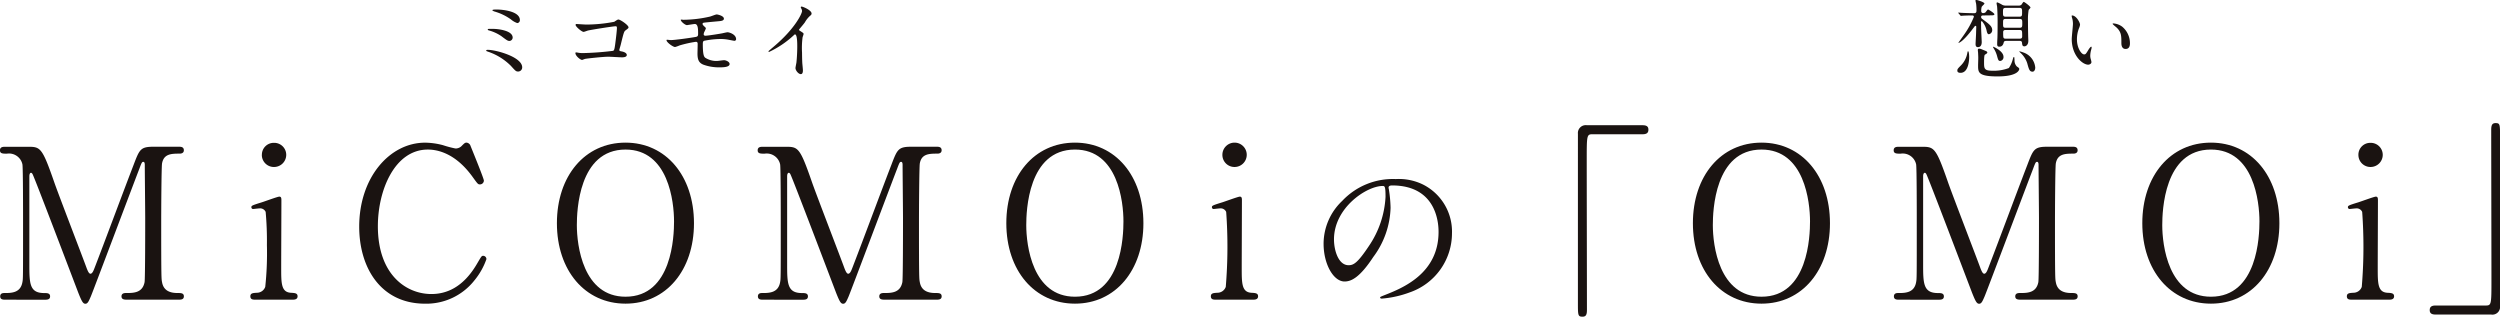
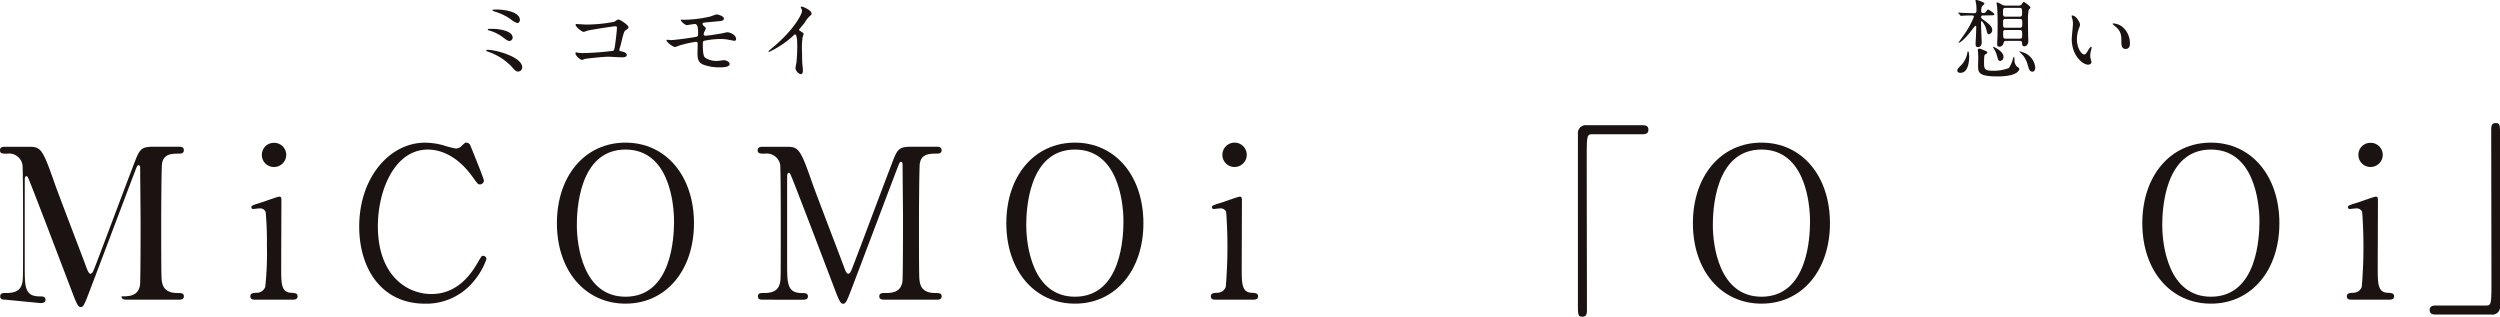
<svg xmlns="http://www.w3.org/2000/svg" width="300" height="38" viewBox="0 0 300 38">
  <g transform="translate(-771.849 -358.344)">
    <g transform="translate(771.849 373.117)">
-       <path d="M772.529,389c-.3,0-.657,0-.657-.4s.378-.4.5-.4c.833,0,1.941,0,2.167-1.31.077-.4.077-.428.077-7.128,0-1.184,0-6.575-.077-7a1.647,1.647,0,0,0-1.864-1.285c-.479,0-.83,0-.83-.4,0-.428.378-.428.68-.428h2.595c1.586,0,1.762,0,3.274,4.358.579,1.638,3.349,8.816,3.88,10.277.076.176.227.6.428.6.252,0,.4-.454.528-.781,1.311-3.4,3.327-8.841,4.636-12.242.732-1.915.833-2.217,2.445-2.217h2.973c.252,0,.628,0,.628.428,0,.4-.428.4-.5.4-1.009,0-1.915.025-2.118,1.184-.076.5-.1,5.843-.1,7.053,0,6.752.025,6.8.1,7.18.176,1.033.957,1.31,1.864,1.31.4,0,.756,0,.756.4s-.376.4-.655.4h-6.1c-.354,0-.731,0-.731-.4s.4-.4.554-.4c.88,0,1.965,0,2.217-1.31.074-.428.074-6.651.074-7.657s-.05-5.467-.05-6.374c0-.126,0-.4-.176-.4-.15,0-.2.076-.477.831-.581,1.486-5.492,14.535-5.82,15.316-.252.579-.378.882-.655.882s-.428-.252-.857-1.335c-.856-2.242-5.265-13.855-5.467-14.182,0-.025-.1-.2-.2-.2s-.2.126-.2.428v10.454c0,2.393,0,3.552,1.789,3.552.326,0,.7,0,.7.4s-.378.4-.655.4Z" transform="translate(-771.849 -367.81)" fill="#1a1311" />
+       <path d="M772.529,389c-.3,0-.657,0-.657-.4s.378-.4.5-.4c.833,0,1.941,0,2.167-1.31.077-.4.077-.428.077-7.128,0-1.184,0-6.575-.077-7a1.647,1.647,0,0,0-1.864-1.285c-.479,0-.83,0-.83-.4,0-.428.378-.428.68-.428h2.595c1.586,0,1.762,0,3.274,4.358.579,1.638,3.349,8.816,3.88,10.277.076.176.227.6.428.6.252,0,.4-.454.528-.781,1.311-3.4,3.327-8.841,4.636-12.242.732-1.915.833-2.217,2.445-2.217h2.973c.252,0,.628,0,.628.428,0,.4-.428.4-.5.4-1.009,0-1.915.025-2.118,1.184-.076.5-.1,5.843-.1,7.053,0,6.752.025,6.8.1,7.18.176,1.033.957,1.31,1.864,1.31.4,0,.756,0,.756.4s-.376.4-.655.4h-6.1c-.354,0-.731,0-.731-.4c.88,0,1.965,0,2.217-1.31.074-.428.074-6.651.074-7.657s-.05-5.467-.05-6.374c0-.126,0-.4-.176-.4-.15,0-.2.076-.477.831-.581,1.486-5.492,14.535-5.82,15.316-.252.579-.378.882-.655.882s-.428-.252-.857-1.335c-.856-2.242-5.265-13.855-5.467-14.182,0-.025-.1-.2-.2-.2s-.2.126-.2.428v10.454c0,2.393,0,3.552,1.789,3.552.326,0,.7,0,.7.4s-.378.4-.655.4Z" transform="translate(-771.849 -367.81)" fill="#1a1311" />
      <path d="M792.7,389.144c-.225,0-.579,0-.579-.4,0-.378.3-.4.782-.428a1.065,1.065,0,0,0,1.006-.705,37.917,37.917,0,0,0,.2-5.013,38.316,38.316,0,0,0-.15-3.981.717.717,0,0,0-.707-.427c-.126,0-.756.076-.779.076a.211.211,0,0,1-.228-.227c0-.176.126-.228,1.26-.579.329-.1,1.889-.68,2.091-.68.252,0,.252.225.252.479,0,1.134-.025,6.8-.025,8.086,0,1.839,0,2.9,1.159,2.973.5.025.806.05.806.428,0,.4-.43.4-.6.4Zm.806-17.382a1.425,1.425,0,0,1,1.461-1.436,1.441,1.441,0,0,1,1.461,1.436,1.462,1.462,0,0,1-1.461,1.461A1.446,1.446,0,0,1,793.5,371.762Z" transform="translate(-762.08 -367.958)" fill="#1a1311" />
      <path d="M814.261,370.611c0,.025,1.636,3.981,1.636,4.258a.472.472,0,0,1-.479.453c-.225,0-.276-.076-.806-.806-2.14-3.023-4.382-3.376-5.442-3.376-3.954,0-5.995,4.837-5.995,9.2,0,5.843,3.426,8.136,6.423,8.136,1.765,0,3.779-.756,5.442-3.577.579-.983.579-1.008.783-1.008a.394.394,0,0,1,.378.4,8.33,8.33,0,0,1-1.436,2.544,7.347,7.347,0,0,1-5.92,2.8c-5.314,0-7.909-4.308-7.909-9.246,0-5.894,3.653-10.076,7.909-10.076a8.748,8.748,0,0,1,2.141.3,12.322,12.322,0,0,0,1.51.4,1.038,1.038,0,0,0,.68-.252c.4-.4.453-.453.657-.453A.584.584,0,0,1,814.261,370.611Z" transform="translate(-757.831 -367.966)" fill="#1a1311" />
      <path d="M825.179,389.631c-4.861,0-8.235-3.98-8.235-9.649s3.349-9.673,8.235-9.673c4.837,0,8.213,3.981,8.213,9.673C833.392,385.625,830.042,389.631,825.179,389.631Zm5.82-9.876c0-2.316-.655-8.615-5.82-8.615-5.642,0-5.843,7.407-5.843,9.07,0,2.417.731,8.589,5.843,8.589C830.8,388.8,831,381.468,831,379.755Z" transform="translate(-750.115 -367.966)" fill="#1a1311" />
      <path d="M833.883,389c-.3,0-.655,0-.655-.4s.378-.4.5-.4c.831,0,1.94,0,2.167-1.31.074-.4.074-.428.074-7.128,0-1.184,0-6.575-.074-7a1.648,1.648,0,0,0-1.864-1.285c-.477,0-.831,0-.831-.4,0-.428.378-.428.68-.428h2.6c1.587,0,1.763,0,3.274,4.358.581,1.638,3.351,8.816,3.88,10.277.076.176.228.6.428.6.252,0,.4-.454.529-.781,1.312-3.4,3.326-8.841,4.635-12.242.731-1.915.832-2.217,2.444-2.217h2.973c.252,0,.63,0,.63.428,0,.4-.428.4-.5.4-1.009,0-1.915.025-2.118,1.184-.074.5-.1,5.843-.1,7.053,0,6.752.025,6.8.1,7.18.176,1.033.959,1.31,1.866,1.31.4,0,.756,0,.756.4s-.378.4-.655.4h-6.1c-.353,0-.731,0-.731-.4s.4-.4.554-.4c.882,0,1.965,0,2.217-1.31.076-.428.076-6.651.076-7.657s-.05-5.467-.05-6.374c0-.126,0-.4-.176-.4-.151,0-.2.076-.479.831-.58,1.486-5.492,14.535-5.818,15.316-.252.579-.378.882-.657.882s-.428-.252-.857-1.335c-.855-2.242-5.265-13.855-5.466-14.182,0-.025-.1-.2-.2-.2s-.2.126-.2.428v10.454c0,2.393,0,3.552,1.789,3.552.328,0,.706,0,.706.4s-.378.4-.657.4Z" transform="translate(-742.279 -367.81)" fill="#1a1311" />
      <path d="M861.572,389.631c-4.862,0-8.237-3.98-8.237-9.649s3.351-9.673,8.237-9.673c4.836,0,8.213,3.981,8.213,9.673C869.785,385.625,866.434,389.631,861.572,389.631Zm5.818-9.876c0-2.316-.653-8.615-5.818-8.615-5.643,0-5.845,7.407-5.845,9.07,0,2.417.732,8.589,5.845,8.589C867.19,388.8,867.39,381.468,867.39,379.755Z" transform="translate(-732.576 -367.966)" fill="#1a1311" />
      <path d="M870.475,389.144c-.225,0-.578,0-.578-.4,0-.378.3-.4.781-.428a1.066,1.066,0,0,0,1.008-.705,58.079,58.079,0,0,0,.05-8.994.717.717,0,0,0-.707-.427c-.126,0-.754.076-.779.076a.211.211,0,0,1-.227-.227c0-.176.126-.228,1.258-.579.329-.1,1.891-.68,2.091-.68.252,0,.252.225.252.479,0,1.134-.024,6.8-.024,8.086,0,1.839,0,2.9,1.157,2.973.5.025.806.05.806.428,0,.4-.428.4-.6.4Zm.806-17.382a1.461,1.461,0,0,1,2.922,0,1.462,1.462,0,0,1-1.46,1.461A1.447,1.447,0,0,1,871.281,371.762Z" transform="translate(-724.594 -367.958)" fill="#1a1311" />
-       <path d="M886.822,374.31c0,.061.042.141.042.222a15.8,15.8,0,0,1,.2,2.176,10.342,10.342,0,0,1-2.075,5.9c-1.612,2.457-2.639,2.942-3.446,2.942-1.331,0-2.518-2.076-2.518-4.535a7.1,7.1,0,0,1,2.235-5.137,8.337,8.337,0,0,1,6.429-2.62,6.573,6.573,0,0,1,3.244.645,6.316,6.316,0,0,1,3.5,5.864,7.514,7.514,0,0,1-5.077,7.091,12.368,12.368,0,0,1-3.345.745c-.08,0-.2-.019-.2-.141,0-.059.04-.08.544-.282,2.1-.825,6.467-2.559,6.467-7.576,0-.785-.082-5.581-5.583-5.581C886.842,374.028,886.822,374.19,886.822,374.31Zm-6.549,6.186c0,1.31.525,3.1,1.753,3.1.584,0,1.069-.242,2.459-2.337a11.524,11.524,0,0,0,1.974-5.863c0-1.209-.08-1.31-.341-1.31C884.2,374.089,880.273,376.688,880.273,380.5Z" transform="translate(-720.195 -366.543)" fill="#1a1311" />
      <path d="M907.378,368.9c.479,0,.7.151.7.529s-.2.554-.7.554h-6.021c-.68,0-.68.151-.68,3.174,0,2.822.025,15.341.025,17.911,0,.579-.126.806-.529.806-.554,0-.554-.176-.554-1.663V369.931A.946.946,0,0,1,900.7,368.9Z" transform="translate(-710.269 -368.646)" fill="#1a1311" />
      <path d="M917.165,389.631c-4.861,0-8.235-3.98-8.235-9.649s3.351-9.673,8.235-9.673c4.837,0,8.213,3.981,8.213,9.673C925.378,385.625,922.029,389.631,917.165,389.631Zm5.82-9.876c0-2.316-.654-8.615-5.82-8.615-5.642,0-5.843,7.407-5.843,9.07,0,2.417.731,8.589,5.843,8.589C922.783,388.8,922.985,381.468,922.985,379.755Z" transform="translate(-705.782 -367.966)" fill="#1a1311" />
-       <path d="M925.87,389c-.3,0-.656,0-.656-.4s.378-.4.5-.4c.833,0,1.941,0,2.167-1.31.076-.4.076-.428.076-7.128,0-1.184,0-6.575-.076-7a1.647,1.647,0,0,0-1.864-1.285c-.477,0-.83,0-.83-.4,0-.428.376-.428.68-.428h2.6c1.586,0,1.762,0,3.274,4.358.579,1.638,3.349,8.816,3.88,10.277.076.176.227.6.428.6.252,0,.4-.454.528-.781,1.312-3.4,3.326-8.841,4.635-12.242.731-1.915.833-2.217,2.445-2.217h2.971c.252,0,.63,0,.63.428,0,.4-.428.4-.5.4-1.008,0-1.915.025-2.116,1.184-.076.5-.1,5.843-.1,7.053,0,6.752.025,6.8.1,7.18.176,1.033.957,1.31,1.864,1.31.4,0,.756,0,.756.4s-.378.4-.655.4h-6.1c-.354,0-.732,0-.732-.4s.4-.4.554-.4c.882,0,1.966,0,2.218-1.31.074-.428.074-6.651.074-7.657s-.05-5.467-.05-6.374c0-.126,0-.4-.176-.4-.151,0-.2.076-.477.831-.581,1.486-5.492,14.535-5.82,15.316-.252.579-.378.882-.655.882s-.428-.252-.858-1.335c-.855-2.242-5.264-13.855-5.465-14.182,0-.025-.1-.2-.2-.2s-.2.126-.2.428v10.454c0,2.393,0,3.552,1.79,3.552.326,0,.7,0,.7.4s-.378.4-.655.4Z" transform="translate(-697.945 -367.81)" fill="#1a1311" />
      <path d="M953.557,389.631c-4.861,0-8.237-3.98-8.237-9.649s3.351-9.673,8.237-9.673c4.837,0,8.213,3.981,8.213,9.673C961.77,385.625,958.419,389.631,953.557,389.631Zm5.82-9.876c0-2.316-.655-8.615-5.82-8.615-5.643,0-5.843,7.407-5.843,9.07,0,2.417.731,8.589,5.843,8.589C959.175,388.8,959.376,381.468,959.376,379.755Z" transform="translate(-688.243 -367.966)" fill="#1a1311" />
      <path d="M962.462,389.144c-.227,0-.579,0-.579-.4,0-.378.3-.4.781-.428a1.065,1.065,0,0,0,1.008-.705,57.59,57.59,0,0,0,.05-8.994.715.715,0,0,0-.705-.427c-.126,0-.756.076-.781.076a.211.211,0,0,1-.227-.227c0-.176.126-.228,1.26-.579.327-.1,1.89-.68,2.091-.68.252,0,.252.225.252.479,0,1.134-.025,6.8-.025,8.086,0,1.839,0,2.9,1.157,2.973.5.025.806.05.806.428,0,.4-.428.4-.6.4Zm.806-17.382a1.425,1.425,0,0,1,1.461-1.436,1.44,1.44,0,0,1,1.46,1.436,1.461,1.461,0,0,1-1.46,1.461A1.445,1.445,0,0,1,963.269,371.762Z" transform="translate(-680.26 -367.958)" fill="#1a1311" />
      <path d="M969.3,391.7c-.479,0-.705-.151-.705-.529s.2-.554.705-.554h6.021c.68,0,.68-.151.68-3.174,0-2.822-.027-15.341-.027-17.911,0-.579.126-.806.531-.806.528,0,.528.176.528,1.663V390.67a.927.927,0,0,1-1.058,1.033Z" transform="translate(-677.028 -368.728)" fill="#1a1311" />
    </g>
    <g transform="translate(830.195 359.132)">
      <path d="M815.049,366.556c-.249,0-.311-.062-.861-.674a7.052,7.052,0,0,0-2.709-1.692c-.239-.083-.259-.095-.259-.145,0-.093.145-.093.187-.093.975,0,4.13.851,4.13,2.1A.489.489,0,0,1,815.049,366.556Zm-.655-4.069a.414.414,0,0,1-.363.4c-.228,0-.311-.062-1-.581a4.987,4.987,0,0,0-1.5-.685c-.062-.021-.125-.041-.125-.1,0-.093.062-.093.664-.083C812.579,361.439,814.394,361.616,814.394,362.487Zm-2-3.373c.965,0,2.865.249,2.865,1.266a.342.342,0,0,1-.311.363,2.326,2.326,0,0,1-.768-.446,6.511,6.511,0,0,0-1.972-.944c-.228-.093-.239-.093-.239-.166C811.967,359.145,812.133,359.114,812.392,359.114Z" transform="translate(-811.22 -358.761)" fill="#1a1311" />
      <path d="M819.73,360.528a17.534,17.534,0,0,0,3.373-.332c.373-.249.415-.27.51-.27.206,0,1.2.664,1.2.935,0,.093-.031.124-.353.363-.187.135-.228.29-.582,1.734-.019.093-.166.55-.166.612,0,.133.095.145.249.176.261.042.645.176.645.436,0,.28-.479.28-.56.28-.259,0-1.412-.073-1.652-.073-.642,0-2.614.218-2.78.259-.062.01-.322.124-.374.124-.187,0-.8-.467-.8-.83,0-.041.042-.073.093-.073a2.828,2.828,0,0,1,.311.052,3.639,3.639,0,0,0,.528.031,34.618,34.618,0,0,0,3.592-.27c.124-.062.167-.187.239-.707.125-.913.219-1.815.219-2.023,0-.176-.041-.218-.157-.218-.32,0-2.9.415-3.3.508-.094.021-.457.166-.539.166-.228,0-.966-.633-.966-.84a.11.11,0,0,1,.125-.105C818.65,360.465,819.554,360.528,819.73,360.528Z" transform="translate(-807.738 -358.37)" fill="#1a1311" />
      <path d="M827.825,360.156a14.815,14.815,0,0,0,3.207-.384c.135-.031.686-.259.811-.259.083,0,.861.156.861.508,0,.228-.271.28-.664.311-1.122.105-1.713.156-1.8.187a.163.163,0,0,0-.1.125c0,.114.166.261.2.292.145.135.2.176.2.259a3.414,3.414,0,0,1-.2.446,1.015,1.015,0,0,0-.062.239c0,.135.083.187.218.187.28,0,1.7-.228,2.014-.29.1-.021.54-.125.633-.125.187,0,1.027.239,1.027.84a.2.2,0,0,1-.206.187c-.052,0-.665-.124-.79-.145a4.87,4.87,0,0,0-.882-.073,10.277,10.277,0,0,0-1.972.218c-.135.062-.145.208-.145.416,0,1.328.156,1.483.28,1.608a2.467,2.467,0,0,0,1.4.394c.135,0,.747-.093.871-.093.218,0,.664.187.664.457,0,.4-.851.4-1.172.4a5.444,5.444,0,0,1-1.983-.322c-.582-.239-.7-.664-.7-1.359,0-.042.022-.945.022-1.12s-.052-.261-.219-.261a13.7,13.7,0,0,0-1.961.436,3.658,3.658,0,0,1-.529.188c-.259,0-1.029-.572-1.029-.811a.059.059,0,0,1,.062-.062c.053,0,.4.041.468.041.465,0,2.481-.28,3-.384.2-.042.261-.114.261-.363,0-.6-.011-1.184-.4-1.184-.114,0-.9.136-.932.136-.23,0-.748-.437-.748-.624a.046.046,0,0,1,.031-.041A2.163,2.163,0,0,1,827.825,360.156Z" transform="translate(-804.183 -358.569)" fill="#1a1311" />
      <path d="M837.84,361.782c.4.249.446.29.446.384,0,.062-.114.353-.124.415a10.019,10.019,0,0,0-.062,1.838c0,.28.01.84.031,1.245.01.125.073.728.073.861,0,.105,0,.458-.25.458-.289,0-.642-.448-.642-.728,0-.1.1-.56.114-.664.062-.56.1-1.359.1-1.909,0-.373,0-1.464-.268-1.464-.052,0-.095.041-.176.124a11.438,11.438,0,0,1-2.949,1.983c-.03,0-.052-.021-.052-.062a.093.093,0,0,1,.033-.073c.268-.239.56-.477.726-.624,2.45-2.1,3.259-3.86,3.259-4.151a.587.587,0,0,0-.083-.29,1.157,1.157,0,0,1-.073-.166.1.1,0,0,1,.1-.083c.156,0,1.2.436,1.2.83a.262.262,0,0,1-.093.207,2.985,2.985,0,0,0-.706.851c-.176.25-.508.624-.705.873A.168.168,0,0,0,837.84,361.782Z" transform="translate(-800.201 -358.876)" fill="#1a1311" />
    </g>
    <g transform="translate(1006.73 358.344)">
      <path d="M930.727,367.083c-.156,0-.384-.031-.384-.261,0-.187.041-.237.467-.664a2.784,2.784,0,0,0,.717-1.38c.03-.166.062-.29.092-.29.125,0,.145.56.145.7C931.764,365.443,931.724,367.083,930.727,367.083ZM933.4,360.2c-.187,0-.207.135-.207.176a.3.3,0,0,0,.135.239c.871.643,1.2.892,1.2,1.35a.5.5,0,0,1-.4.488c-.157,0-.219-.176-.282-.477a2.547,2.547,0,0,0-.56-1.1c-.031,0-.1.031-.1.144,0,.093.01.531.01.624,0,.28.073,1.639.073,1.743s0,.614-.456.614c-.282,0-.282-.28-.282-.365,0-.2.062-1.141.062-1.359,0-.1.022-.622.022-.736a.1.1,0,0,0-.1-.095c-.052,0-.073.031-.249.261-1.309,1.753-1.765,1.784-1.786,1.784s-.01-.01-.01-.021.6-.84.706-1a10.382,10.382,0,0,0,1.153-2.107.162.162,0,0,0-.157-.166c-.726,0-1.1.031-1.162.031-.031,0-.187.021-.228.021s-.052-.021-.083-.062l-.207-.239c-.042-.052-.042-.052-.042-.073s.021-.021.042-.021c.052,0,.313.031.375.031.393.021,1.067.042,1.463.042.135,0,.311,0,.311-.311a6.092,6.092,0,0,0-.043-.809c-.009-.062-.081-.333-.081-.4s.081-.071.124-.071.954.258.954.436c0,.071-.311.322-.332.4a1.689,1.689,0,0,0-.052.539.215.215,0,0,0,.207.207.543.543,0,0,0,.29-.083c.052-.042.249-.353.322-.353.052,0,.759.436.759.571s-.209.135-.562.135Zm.384,4.277a.223.223,0,0,1,.157.176c0,.073-.095.135-.292.259-.1.062-.1.716-.1.9,0,.726,0,1.018.965,1.018a5.051,5.051,0,0,0,2.014-.323,3.412,3.412,0,0,0,.477-1.079c.041-.145.062-.239.125-.239s.052.041.074.373a1.026,1.026,0,0,0,.289.768c.219.145.281.2.281.292,0,.114-.178.892-2.595.892-2.346,0-2.346-.489-2.346-1.328,0-.136.021-.748.021-.873,0-.2-.012-.4-.021-.612,0-.052-.031-.28-.031-.333,0-.071,0-.185.165-.185a.938.938,0,0,1,.292.073C933.311,364.281,933.778,364.466,933.789,364.478Zm1.712,1.183c-.227,0-.258-.125-.4-.643a3.3,3.3,0,0,0-.4-.883c-.052-.081-.062-.1-.062-.156,0-.009.01-.031.021-.031s1.226.519,1.226,1.215A.459.459,0,0,1,935.5,365.66Zm.707-2.408c-.073,0-.249,0-.29.176s-.135.519-.531.519c-.2,0-.259-.1-.259-.311,0-.125.01-.425.022-.581.031-.488.031-2.014.031-2.1,0-.456-.021-1.39-.062-1.836-.01-.052-.062-.322-.062-.384a.091.091,0,0,1,.1-.105,3.965,3.965,0,0,1,.59.3.836.836,0,0,0,.4.083h1.587a.416.416,0,0,0,.3-.1c.043-.042.209-.344.282-.344s.809.531.809.686c0,.052-.187.228-.218.28a6.875,6.875,0,0,0-.083,1.349c0,.572.01,1.153.021,1.723,0,.093.021.529.021.633,0,.55-.344.665-.467.665-.24,0-.259-.147-.292-.427-.019-.228-.187-.228-.311-.228Zm-.041-3.964c-.342,0-.342.145-.342.529s0,.529.342.529h1.618c.333,0,.333-.145.333-.529s0-.529-.333-.529Zm-.01,1.328c-.322,0-.322.114-.322.529s0,.531.322.531h1.651c.321,0,.332-.114.332-.531s-.01-.529-.332-.529Zm0,1.329c-.124,0-.311,0-.311.259,0,.7,0,.778.311.778h1.661c.125,0,.311,0,.311-.27,0-.685,0-.768-.311-.768Zm3.217,5c-.353,0-.436-.259-.643-1.029a2.927,2.927,0,0,0-.768-1.2,1.387,1.387,0,0,1-.178-.188c0-.031.01-.031.022-.031a4.637,4.637,0,0,1,.5.157,2.105,2.105,0,0,1,1.39,1.795C939.694,366.781,939.518,366.948,939.372,366.948Z" transform="translate(-930.343 -358.344)" fill="#1a1311" />
      <path d="M940.606,360.708a1.421,1.421,0,0,1-.124.415,3.664,3.664,0,0,0-.248,1.338c0,1.049.539,1.807.861,1.807.176,0,.216-.052.529-.571.062-.1.239-.354.322-.354.03,0,.052.043.052.084a1.256,1.256,0,0,1-.033.207,2.889,2.889,0,0,0-.133.788,1.4,1.4,0,0,0,.062.415,2.55,2.55,0,0,1,.081.342c0,.207-.216.322-.393.322-.665,0-1.972-1.089-1.972-3.072,0-.291.145-1.566.145-1.838a2.774,2.774,0,0,0-.074-.6,1.432,1.432,0,0,1-.082-.353c0-.031.042-.042.062-.042C940.139,359.6,940.606,360.428,940.606,360.708Zm5.065.239a2.583,2.583,0,0,1,.923,1.983c0,.2-.019.685-.519.685s-.508-.56-.508-.7c0-.861,0-1.3-.55-1.847-.084-.083-.5-.4-.5-.468,0-.031.04-.05.093-.05A2.023,2.023,0,0,1,945.672,360.947Z" transform="translate(-925.882 -357.74)" fill="#1a1311" />
    </g>
  </g>
</svg>